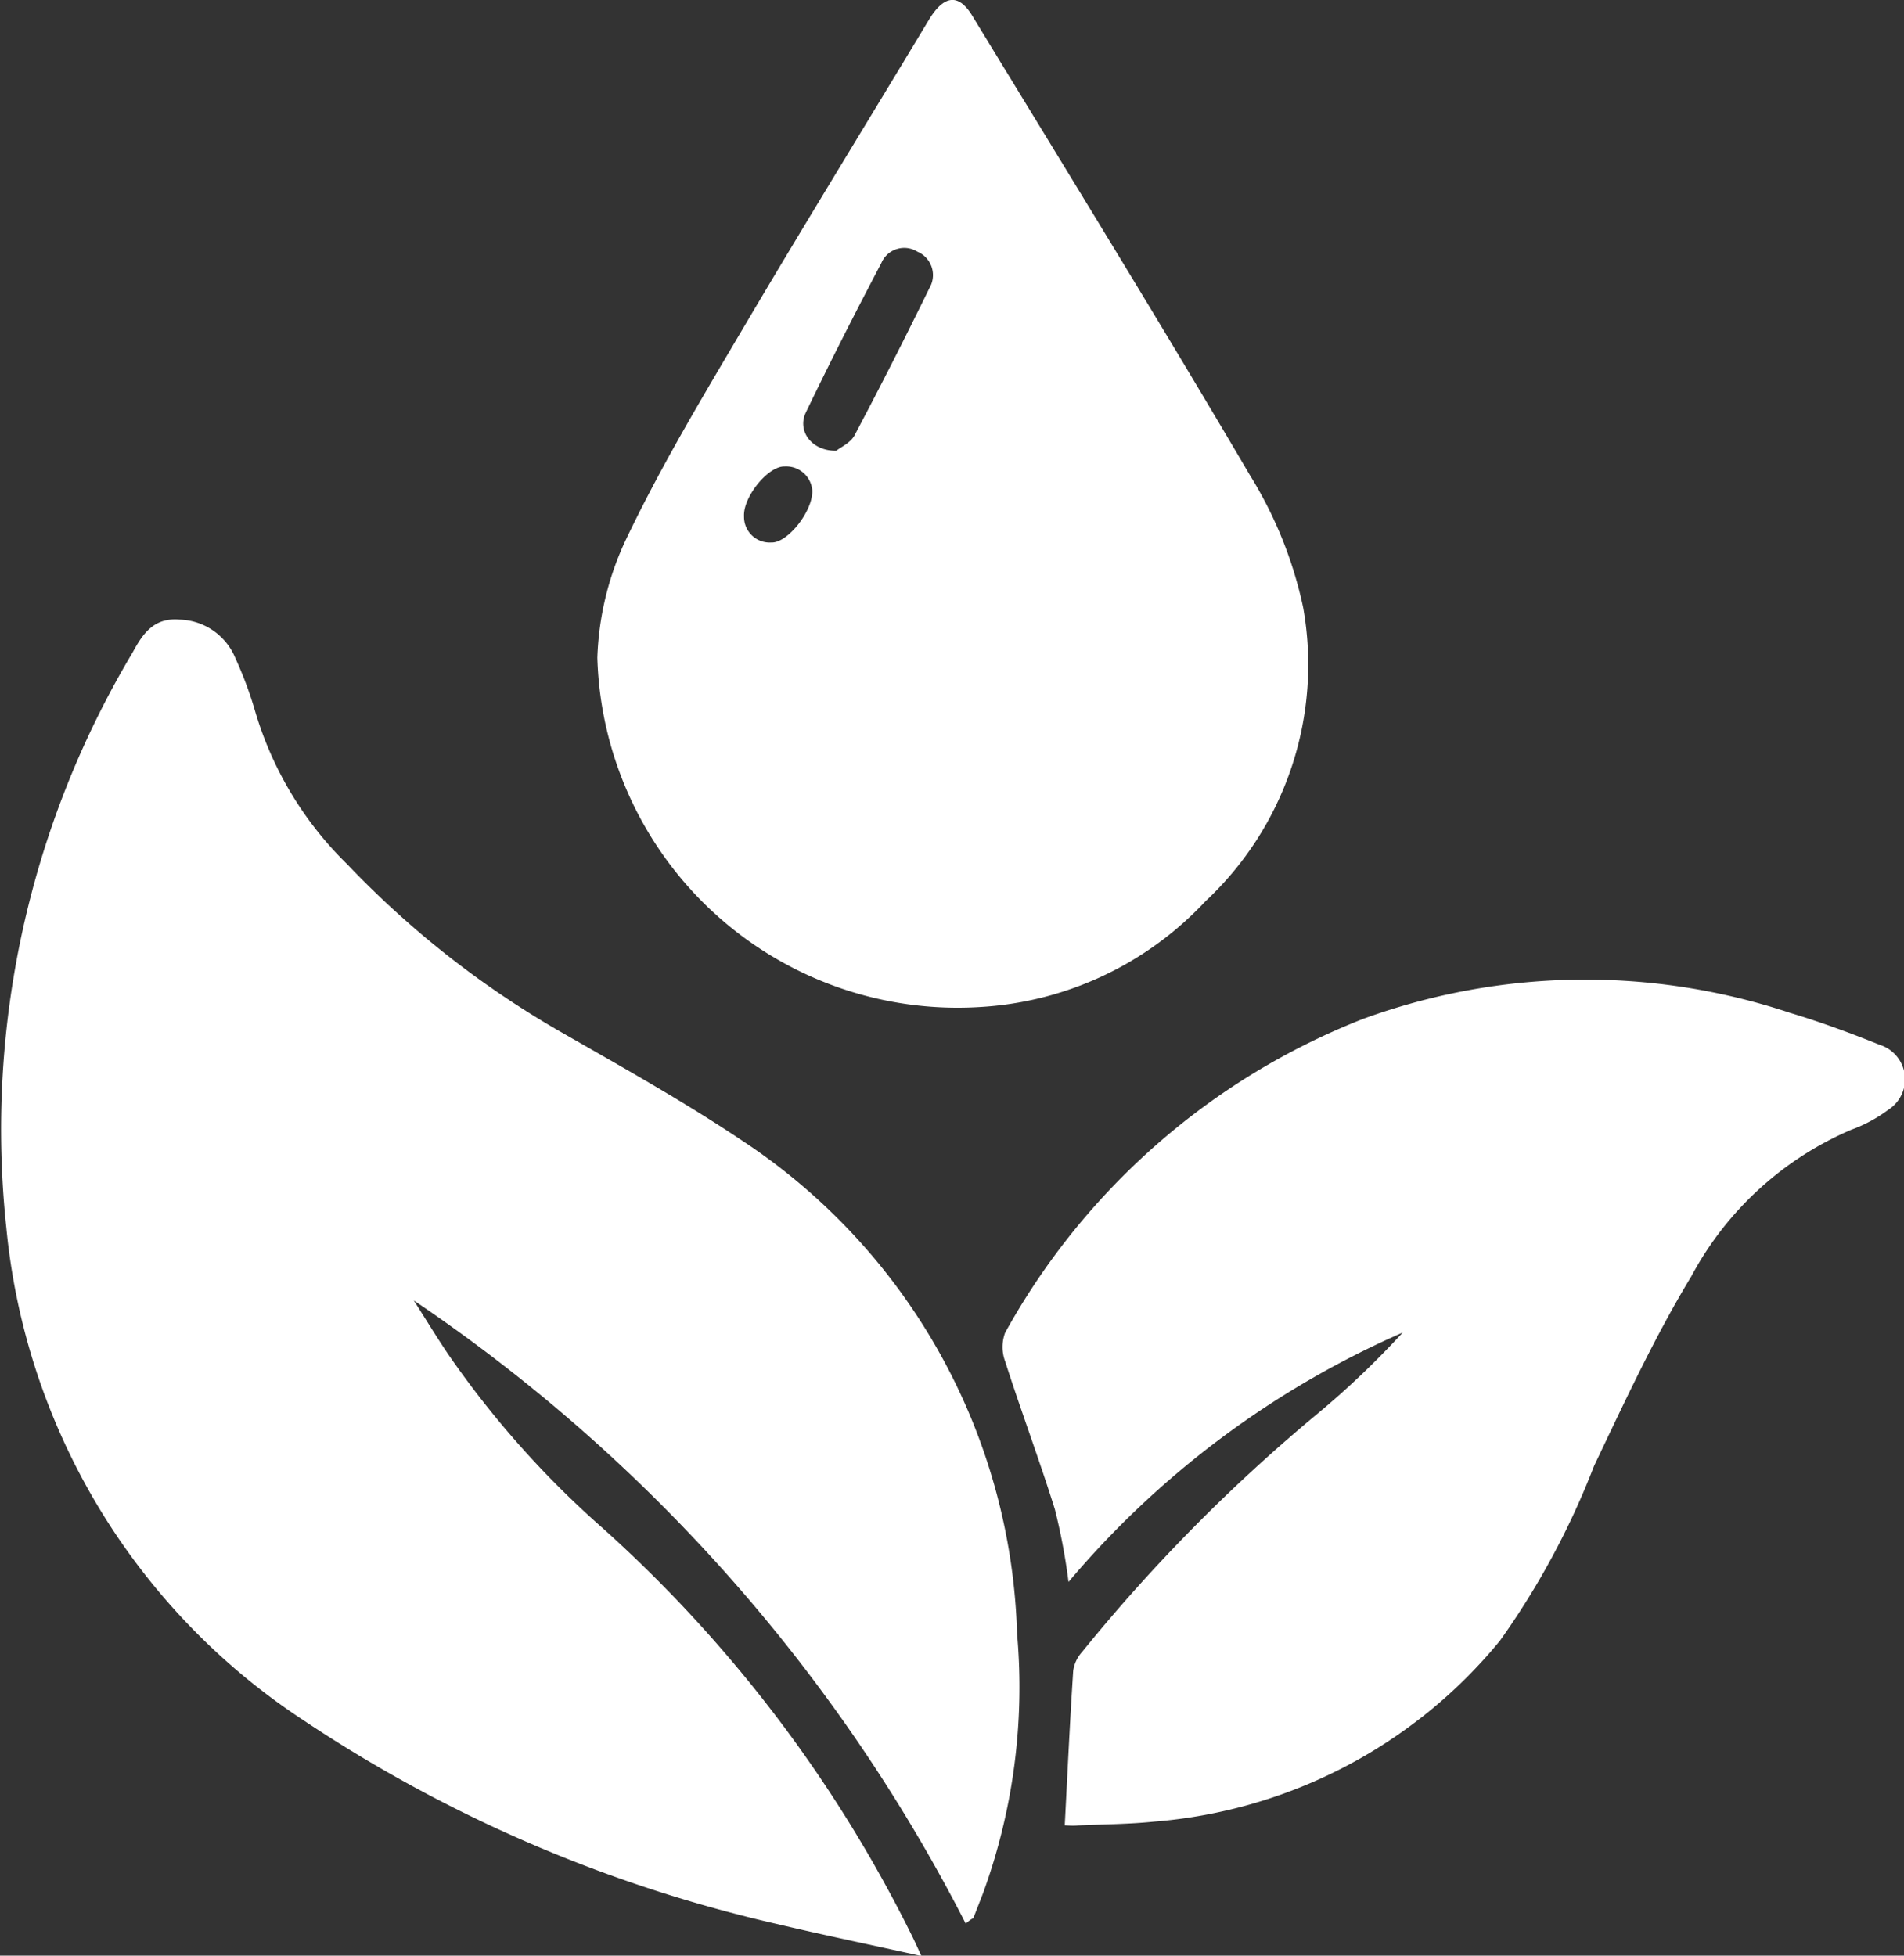
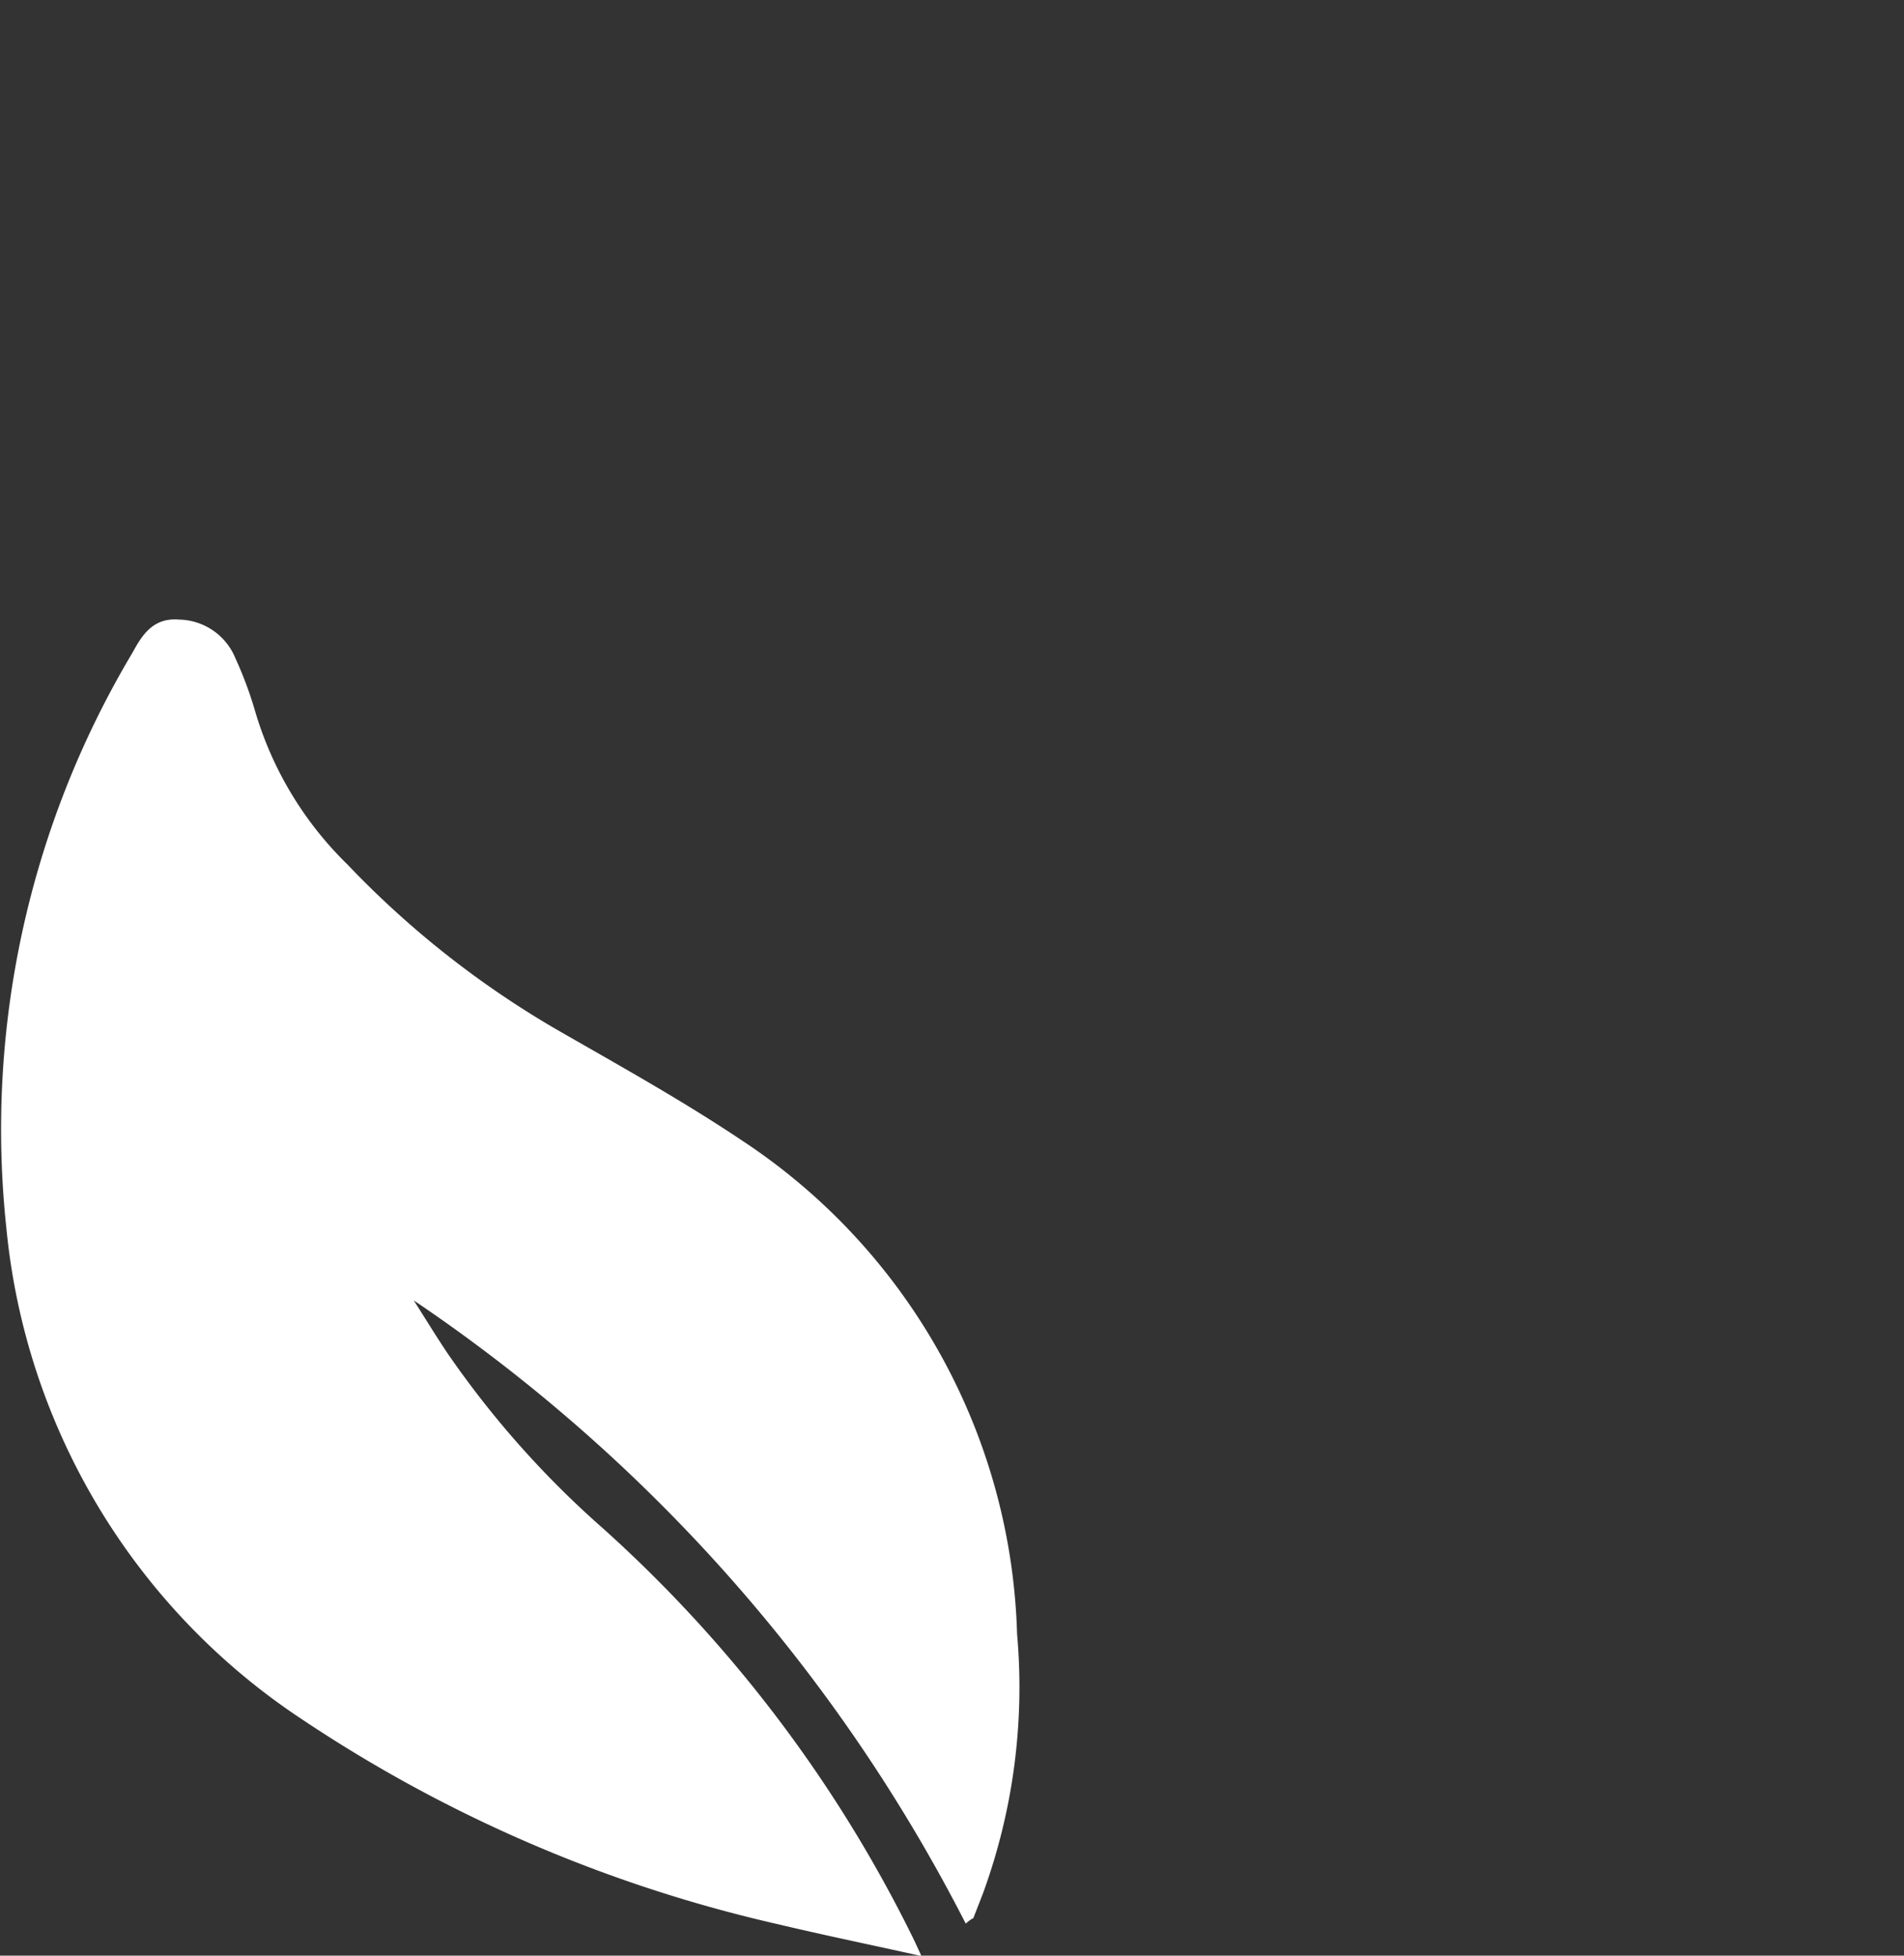
<svg xmlns="http://www.w3.org/2000/svg" width="19.134" height="19.651" viewBox="0 0 19.134 19.651">
  <rect x="0" y="0" width="19.134" height="19.651" fill="#333333" stroke="none" />
  <g id="Group_224" data-name="Group 224" transform="translate(-6557.263 -1703.371)">
    <path id="Path_123" data-name="Path 123" d="M6566.968,1722.7a16.733,16.733,0,0,0-5.547-6.262c.112.175.22.353.336.526a9.532,9.532,0,0,0,1.566,1.765,13.588,13.588,0,0,1,3.1,4.084c.028.055.053.112.1.213-.509-.113-.98-.21-1.447-.321a14.312,14.312,0,0,1-4.783-2.061,6.684,6.684,0,0,1-2.966-4.932,9.343,9.343,0,0,1,1.27-5.787c.1-.185.212-.35.469-.328a.624.624,0,0,1,.563.389,3.877,3.877,0,0,1,.2.539,3.553,3.553,0,0,0,.926,1.533,9.46,9.46,0,0,0,2.1,1.657c.628.361,1.263.713,1.863,1.115a6.146,6.146,0,0,1,2.766,4.959,6.045,6.045,0,0,1-.34,2.6c-.033.086-.067.172-.1.257C6567.032,1722.651,6567.016,1722.658,6566.968,1722.7Z" fill="#fff" />
-     <path id="Path_124" data-name="Path 124" d="M6567.108,1713.49a3.622,3.622,0,0,1-3.842-3.51,3.01,3.01,0,0,1,.306-1.226c.346-.72.76-1.409,1.168-2.1.609-1.032,1.238-2.053,1.856-3.081.152-.252.3-.273.44-.04.934,1.534,1.877,3.062,2.786,4.61a4.164,4.164,0,0,1,.537,1.333,3.254,3.254,0,0,1-.982,2.951A3.361,3.361,0,0,1,6567.108,1713.49Zm-1.438-5.592c.041-.033.142-.078.182-.155q.388-.734.752-1.479a.255.255,0,0,0-.12-.363.25.25,0,0,0-.364.113c-.26.495-.515.994-.758,1.5C6565.271,1707.7,6565.419,1707.906,6565.67,1707.9Zm-.244.4a.263.263,0,0,0-.277-.24c-.167-.006-.419.307-.409.5a.258.258,0,0,0,.275.264C6565.177,1708.829,6565.433,1708.507,6565.426,1708.3Z" fill="#fff" />
-     <path id="Path_125" data-name="Path 125" d="M6567.963,1721.712c.028-.536.052-1.045.085-1.553a.354.354,0,0,1,.086-.185,17.141,17.141,0,0,1,2.379-2.406,8.731,8.731,0,0,0,.846-.807,9.223,9.223,0,0,0-3.358,2.506,6.182,6.182,0,0,0-.137-.729c-.156-.5-.341-.99-.5-1.488a.41.41,0,0,1,0-.288,7.05,7.05,0,0,1,3.6-3.154,6.512,6.512,0,0,1,4.29-.059c.3.09.6.2.9.321a.363.363,0,0,1,.084.653,1.443,1.443,0,0,1-.371.2,3.288,3.288,0,0,0-1.606,1.471c-.37.61-.671,1.263-.979,1.908a7.936,7.936,0,0,1-.946,1.756,5.007,5.007,0,0,1-3.473,1.817c-.253.026-.51.027-.765.038C6568.04,1721.719,6567.992,1721.713,6567.963,1721.712Z" fill="#fff" />
  </g>
</svg>